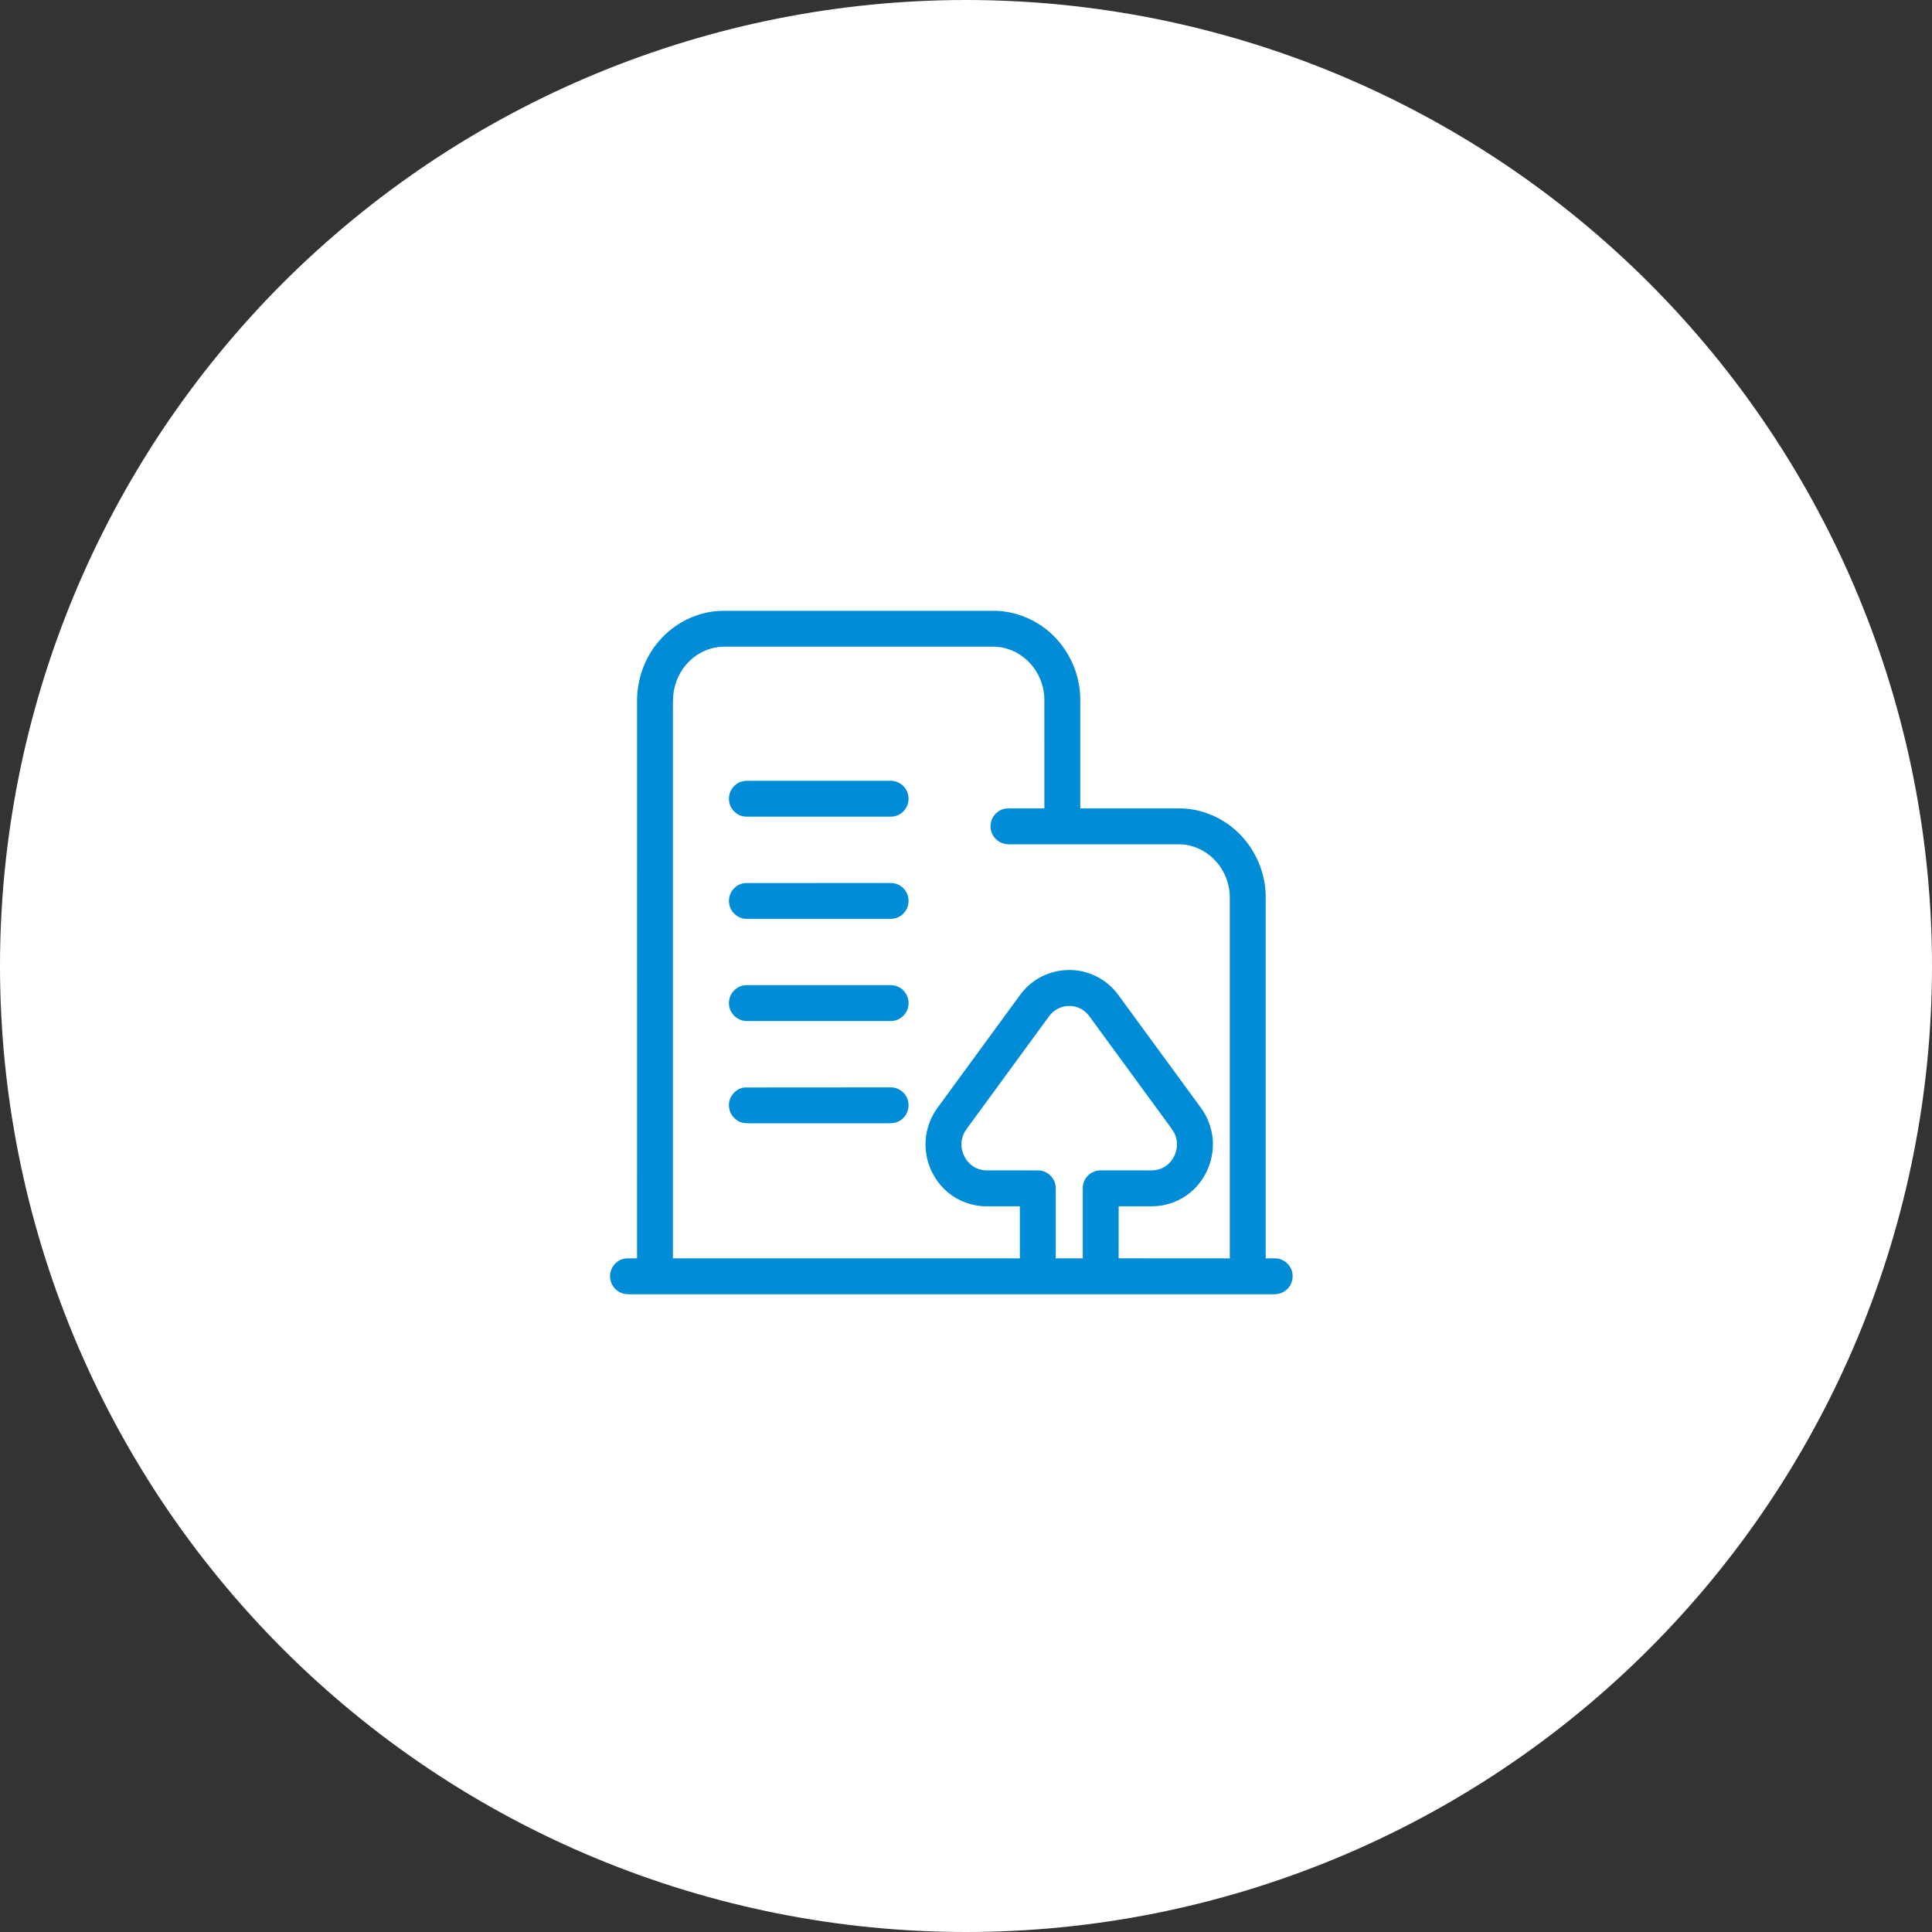
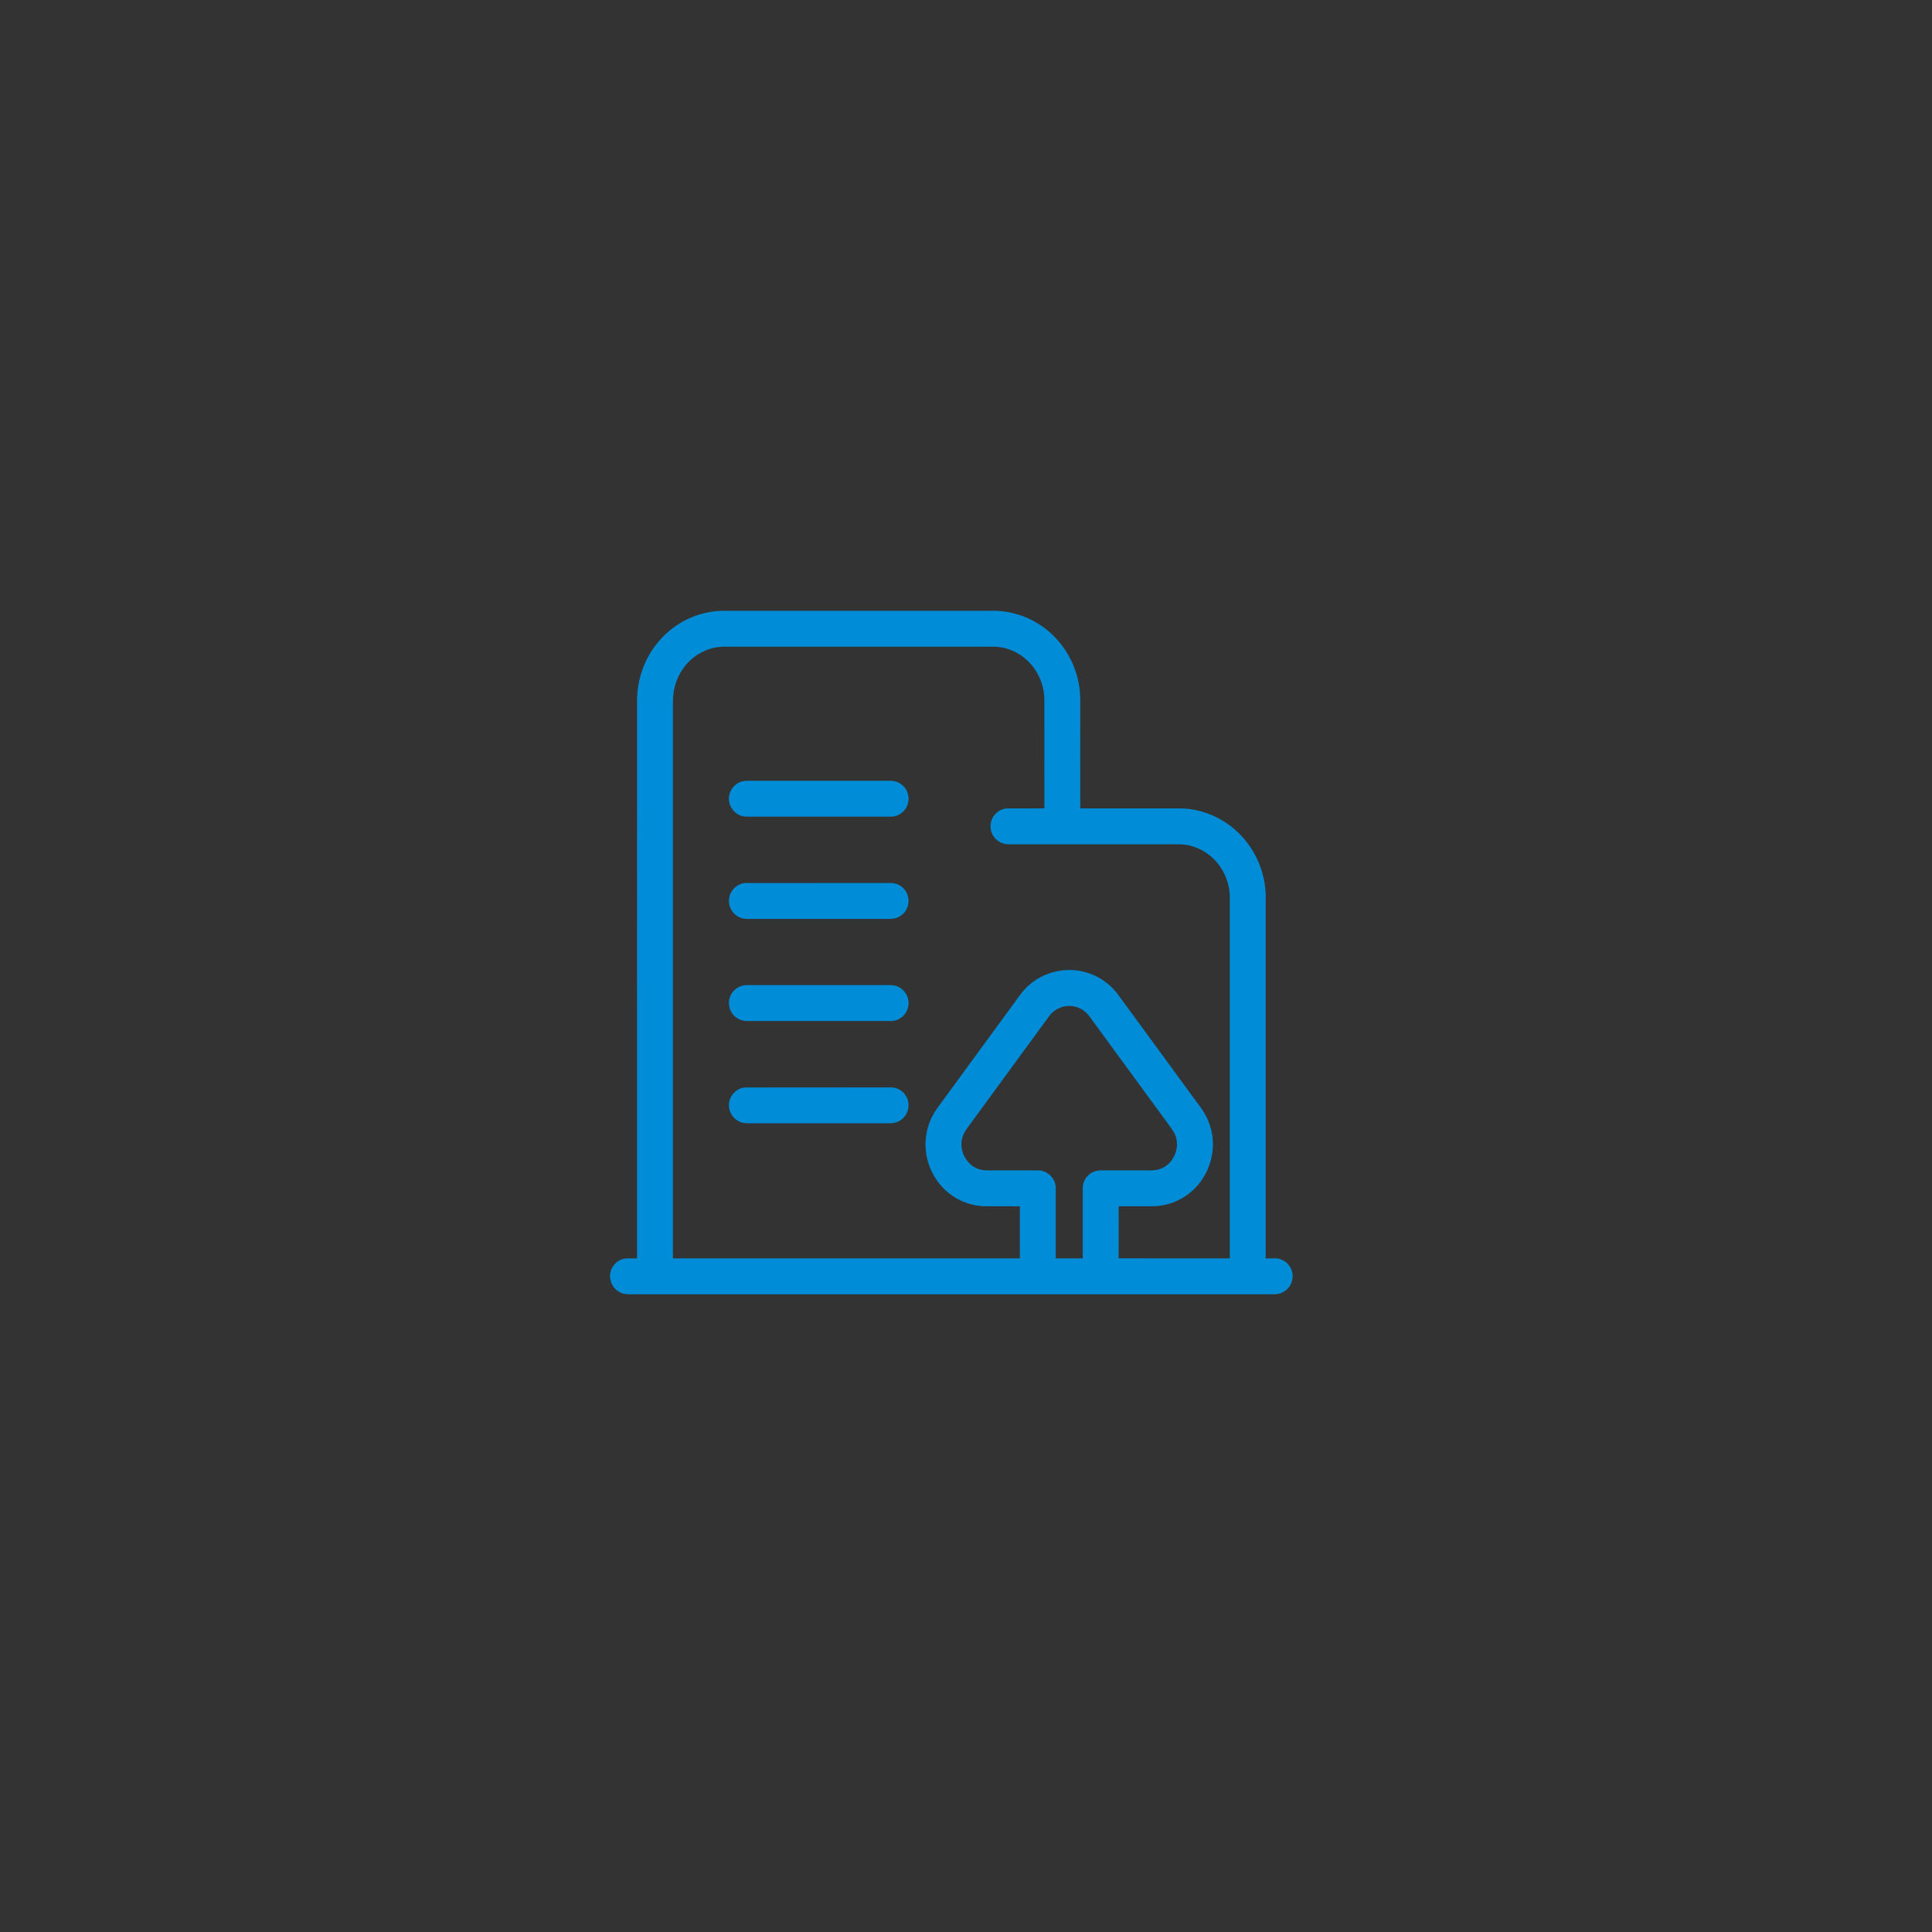
<svg xmlns="http://www.w3.org/2000/svg" fill="none" version="1.1" width="66" height="66" viewBox="0 0 66 66">
  <rect x="0" y="0" width="66" height="66" fill="#333333" stroke="none" />
  <defs>
    <clipPath id="master_svg0_195_3711">
      <rect x="19" y="19" width="27" height="27" rx="0" />
    </clipPath>
  </defs>
  <g>
    <g>
-       <path d="M66,33Q66,33.81,65.96,34.619Q65.921,35.428,65.841,36.235Q65.762,37.041,65.643,37.842Q65.524,38.643,65.366,39.438Q65.208,40.233,65.011,41.018Q64.814,41.804,64.579,42.579Q64.344,43.355,64.071,44.117Q63.798,44.88,63.488,45.629Q63.178,46.377,62.832,47.109Q62.485,47.842,62.103,48.556Q61.721,49.27,61.305,49.965Q60.889,50.66,60.438,51.334Q59.988,52.007,59.506,52.658Q59.023,53.309,58.509,53.935Q57.995,54.561,57.451,55.161Q56.907,55.762,56.334,56.334Q55.762,56.907,55.161,57.451Q54.561,57.995,53.935,58.509Q53.309,59.023,52.658,59.506Q52.007,59.988,51.334,60.438Q50.66,60.889,49.965,61.305Q49.27,61.721,48.556,62.103Q47.842,62.485,47.109,62.832Q46.377,63.178,45.629,63.488Q44.88,63.798,44.117,64.071Q43.355,64.344,42.579,64.579Q41.804,64.814,41.018,65.011Q40.233,65.208,39.438,65.366Q38.643,65.524,37.842,65.643Q37.041,65.762,36.235,65.841Q35.428,65.921,34.619,65.96Q33.81,66,33,66Q32.19,66,31.381,65.96Q30.572,65.921,29.765,65.841Q28.959,65.762,28.158,65.643Q27.357,65.524,26.562,65.366Q25.767,65.208,24.982,65.011Q24.196,64.814,23.421,64.579Q22.645,64.344,21.883,64.071Q21.12,63.798,20.371,63.488Q19.623,63.178,18.891,62.832Q18.158,62.485,17.444,62.103Q16.73,61.721,16.035,61.305Q15.34,60.889,14.666,60.438Q13.993,59.988,13.342,59.506Q12.691,59.023,12.065,58.509Q11.439,57.995,10.839,57.451Q10.238,56.907,9.665,56.334Q9.093,55.762,8.549,55.161Q8.005,54.561,7.491,53.935Q6.977,53.309,6.494,52.658Q6.012,52.007,5.561,51.334Q5.111,50.66,4.695,49.965Q4.278,49.27,3.897,48.556Q3.515,47.842,3.168,47.109Q2.822,46.377,2.512,45.629Q2.202,44.88,1.929,44.117Q1.656,43.355,1.421,42.579Q1.186,41.804,0.989,41.018Q0.792,40.233,0.634,39.438Q0.476,38.643,0.357,37.842Q0.238,37.041,0.159,36.235Q0.079,35.428,0.04,34.619Q0,33.81,0,33Q0,32.19,0.04,31.381Q0.079,30.572,0.159,29.765Q0.238,28.959,0.357,28.158Q0.476,27.357,0.634,26.562Q0.792,25.767,0.989,24.982Q1.186,24.196,1.421,23.421Q1.656,22.645,1.929,21.883Q2.202,21.12,2.512,20.371Q2.822,19.623,3.168,18.891Q3.515,18.158,3.897,17.444Q4.278,16.73,4.695,16.035Q5.111,15.34,5.561,14.666Q6.012,13.993,6.494,13.342Q6.977,12.691,7.491,12.065Q8.005,11.439,8.549,10.839Q9.093,10.238,9.665,9.665Q10.238,9.093,10.839,8.549Q11.439,8.005,12.065,7.491Q12.691,6.977,13.342,6.494Q13.993,6.012,14.666,5.561Q15.34,5.111,16.035,4.695Q16.73,4.278,17.444,3.897Q18.158,3.515,18.891,3.168Q19.623,2.822,20.371,2.512Q21.12,2.202,21.883,1.929Q22.645,1.656,23.421,1.421Q24.196,1.186,24.982,0.989Q25.767,0.792,26.562,0.634Q27.357,0.476,28.158,0.357Q28.959,0.238,29.765,0.159Q30.572,0.079,31.381,0.04Q32.19,0,33,0Q33.81,0,34.619,0.04Q35.428,0.079,36.235,0.159Q37.041,0.238,37.842,0.357Q38.643,0.476,39.438,0.634Q40.233,0.792,41.018,0.989Q41.804,1.186,42.579,1.421Q43.355,1.656,44.117,1.929Q44.88,2.202,45.629,2.512Q46.377,2.822,47.109,3.168Q47.842,3.515,48.556,3.897Q49.27,4.278,49.965,4.695Q50.66,5.111,51.334,5.561Q52.007,6.012,52.658,6.494Q53.309,6.977,53.935,7.491Q54.561,8.005,55.161,8.549Q55.762,9.093,56.334,9.665Q56.907,10.238,57.451,10.839Q57.995,11.439,58.509,12.065Q59.023,12.691,59.506,13.342Q59.988,13.993,60.438,14.666Q60.889,15.34,61.305,16.035Q61.721,16.73,62.103,17.444Q62.485,18.158,62.832,18.891Q63.178,19.623,63.488,20.371Q63.798,21.12,64.071,21.883Q64.344,22.645,64.579,23.421Q64.814,24.196,65.011,24.982Q65.208,25.767,65.366,26.562Q65.524,27.357,65.643,28.158Q65.762,28.959,65.841,29.765Q65.921,30.572,65.96,31.381Q66,32.19,66,33Z" fill="#fff" fill-opacity="1" />
-     </g>
+       </g>
    <g clip-path="url(#master_svg0_195_3711)">
      <g>
        <path d="M22.509,21.903C23.04,21.275,23.844,20.882,24.668,20.866L33.872,20.866C34.438,20.852,35.006,21.014,35.484,21.317C36.236,21.788,36.754,22.604,36.873,23.482C36.914,23.735,36.902,23.991,36.903,24.246C36.904,25.369,36.903,26.493,36.904,27.616C38.046,27.616,39.189,27.616,40.332,27.616C41.163,27.629,41.973,28.029,42.506,28.664C42.958,29.193,43.22,29.879,43.238,30.575C43.238,34.713,43.238,38.85,43.238,42.988C43.35,42.989,43.461,42.987,43.573,42.988C43.828,42.989,44.062,43.178,44.133,43.42C44.195,43.624,44.144,43.863,43.993,44.018C43.874,44.15,43.696,44.216,43.52,44.214C36.218,44.215,28.915,44.214,21.612,44.215C21.464,44.216,21.307,44.218,21.174,44.144C20.947,44.033,20.809,43.769,20.846,43.52C20.876,43.242,21.12,43.003,21.401,42.989C21.521,42.986,21.642,42.99,21.762,42.988C21.762,36.636,21.762,30.283,21.763,23.931C21.764,23.195,22.026,22.461,22.509,21.903ZM23.557,22.58C23.232,22.892,23.032,23.328,22.998,23.776C22.982,23.976,22.99,24.178,22.988,24.379L22.988,42.988L34.84,42.988L34.84,41.208C34.482,41.208,34.123,41.208,33.765,41.209C33.231,41.225,32.693,41.028,32.302,40.663C31.922,40.311,31.676,39.818,31.628,39.303C31.582,38.874,31.677,38.433,31.889,38.059C31.968,37.914,32.071,37.786,32.167,37.653C32.992,36.526,33.817,35.398,34.641,34.271C34.798,34.061,34.94,33.837,35.141,33.665C35.597,33.25,36.244,33.064,36.851,33.162C37.371,33.242,37.854,33.53,38.173,33.948C39.122,35.241,40.068,36.537,41.015,37.831C41.238,38.13,41.381,38.488,41.422,38.859C41.502,39.554,41.215,40.279,40.676,40.727C40.318,41.031,39.852,41.202,39.383,41.208L38.216,41.208C38.214,41.801,38.217,42.394,38.214,42.986C39.48,42.991,40.746,42.987,42.012,42.988C42.012,38.868,42.012,34.747,42.012,30.627C42.004,30.092,41.75,29.565,41.334,29.229C41.026,28.975,40.626,28.831,40.226,28.842C38.301,28.842,36.377,28.842,34.453,28.842C34.221,28.844,33.994,28.704,33.897,28.492C33.797,28.288,33.825,28.029,33.966,27.85C34.075,27.71,34.247,27.618,34.425,27.616C34.843,27.616,35.26,27.617,35.678,27.616C35.677,26.449,35.678,25.283,35.677,24.117C35.676,23.957,35.685,23.797,35.656,23.639C35.586,23.172,35.334,22.732,34.957,22.446C34.658,22.214,34.278,22.083,33.898,22.092C30.83,22.093,27.762,22.092,24.694,22.092C24.271,22.103,23.859,22.285,23.557,22.58ZM35.83,34.727C34.891,36.01,33.952,37.293,33.014,38.577C32.937,38.684,32.882,38.808,32.858,38.938C32.799,39.245,32.922,39.576,33.158,39.779C33.308,39.914,33.51,39.983,33.711,39.982C34.3,39.983,34.889,39.982,35.479,39.983C35.789,39.987,36.061,40.261,36.066,40.571C36.067,41.377,36.066,42.182,36.066,42.988L36.989,42.988C36.989,42.182,36.989,41.375,36.989,40.568C36.992,40.321,37.167,40.088,37.403,40.014C37.513,39.973,37.632,39.982,37.747,39.982L39.17,39.982C39.38,39.991,39.602,39.978,39.783,39.861C40.176,39.627,40.332,39.068,40.097,38.671C39.966,38.462,39.808,38.27,39.666,38.068C38.845,36.946,38.025,35.825,37.204,34.703C37.05,34.495,36.795,34.363,36.535,34.365C36.258,34.357,35.988,34.502,35.83,34.727Z" fill="#008CD6" fill-opacity="1" style="mix-blend-mode:passthrough" />
      </g>
      <g>
-         <path d="M25.367,26.691C25.423,26.677,25.48,26.672,25.538,26.672C27.165,26.673,28.792,26.672,30.419,26.672C30.597,26.671,30.774,26.749,30.889,26.885C31.034,27.049,31.076,27.292,31.001,27.496C30.922,27.728,30.689,27.898,30.443,27.898C28.853,27.898,27.263,27.898,25.672,27.898C25.556,27.896,25.436,27.91,25.324,27.87C25.101,27.8,24.93,27.593,24.906,27.36C24.863,27.063,25.073,26.756,25.367,26.691ZM25.445,30.167C27.102,30.163,28.759,30.168,30.415,30.165C30.617,30.157,30.818,30.261,30.93,30.428C31.056,30.607,31.073,30.856,30.974,31.05C30.893,31.218,30.729,31.343,30.546,31.378C30.442,31.397,30.336,31.391,30.231,31.392L25.697,31.392C25.587,31.391,25.475,31.398,25.367,31.373C25.2,31.331,25.051,31.218,24.973,31.064C24.867,30.869,24.88,30.618,25.004,30.435C25.103,30.288,25.268,30.184,25.445,30.167ZM25.34,33.678C25.447,33.645,25.56,33.653,25.67,33.653C27.208,33.653,28.747,33.653,30.285,33.653C30.413,33.651,30.547,33.647,30.666,33.702C30.913,33.802,31.07,34.078,31.033,34.342C31.004,34.633,30.739,34.879,30.445,34.879C28.801,34.879,27.157,34.878,25.513,34.879C25.307,34.882,25.106,34.771,24.998,34.598C24.9,34.447,24.875,34.252,24.93,34.082C24.987,33.89,25.148,33.733,25.34,33.678Z" fill="#008CD6" fill-opacity="1" style="mix-blend-mode:passthrough" />
+         <path d="M25.367,26.691C25.423,26.677,25.48,26.672,25.538,26.672C27.165,26.673,28.792,26.672,30.419,26.672C30.597,26.671,30.774,26.749,30.889,26.885C31.034,27.049,31.076,27.292,31.001,27.496C30.922,27.728,30.689,27.898,30.443,27.898C28.853,27.898,27.263,27.898,25.672,27.898C25.556,27.896,25.436,27.91,25.324,27.87C25.101,27.8,24.93,27.593,24.906,27.36C24.863,27.063,25.073,26.756,25.367,26.691ZM25.445,30.167C27.102,30.163,28.759,30.168,30.415,30.165C30.617,30.157,30.818,30.261,30.93,30.428C31.056,30.607,31.073,30.856,30.974,31.05C30.893,31.218,30.729,31.343,30.546,31.378C30.442,31.397,30.336,31.391,30.231,31.392L25.697,31.392C25.587,31.391,25.475,31.398,25.367,31.373C25.2,31.331,25.051,31.218,24.973,31.064C24.867,30.869,24.88,30.618,25.004,30.435C25.103,30.288,25.268,30.184,25.445,30.167M25.34,33.678C25.447,33.645,25.56,33.653,25.67,33.653C27.208,33.653,28.747,33.653,30.285,33.653C30.413,33.651,30.547,33.647,30.666,33.702C30.913,33.802,31.07,34.078,31.033,34.342C31.004,34.633,30.739,34.879,30.445,34.879C28.801,34.879,27.157,34.878,25.513,34.879C25.307,34.882,25.106,34.771,24.998,34.598C24.9,34.447,24.875,34.252,24.93,34.082C24.987,33.89,25.148,33.733,25.34,33.678Z" fill="#008CD6" fill-opacity="1" style="mix-blend-mode:passthrough" />
      </g>
      <g>
        <path d="M25.44,37.15C27.099,37.145,28.758,37.15,30.417,37.147C30.626,37.138,30.835,37.253,30.944,37.43C31.033,37.57,31.059,37.745,31.02,37.905C30.975,38.093,30.836,38.256,30.656,38.327C30.53,38.379,30.392,38.374,30.259,38.374C28.747,38.373,27.235,38.374,25.723,38.374C25.586,38.372,25.443,38.384,25.311,38.337C25.084,38.26,24.915,38.038,24.903,37.798C24.874,37.485,25.125,37.177,25.44,37.15Z" fill="#008CD6" fill-opacity="1" style="mix-blend-mode:passthrough" />
      </g>
    </g>
  </g>
</svg>